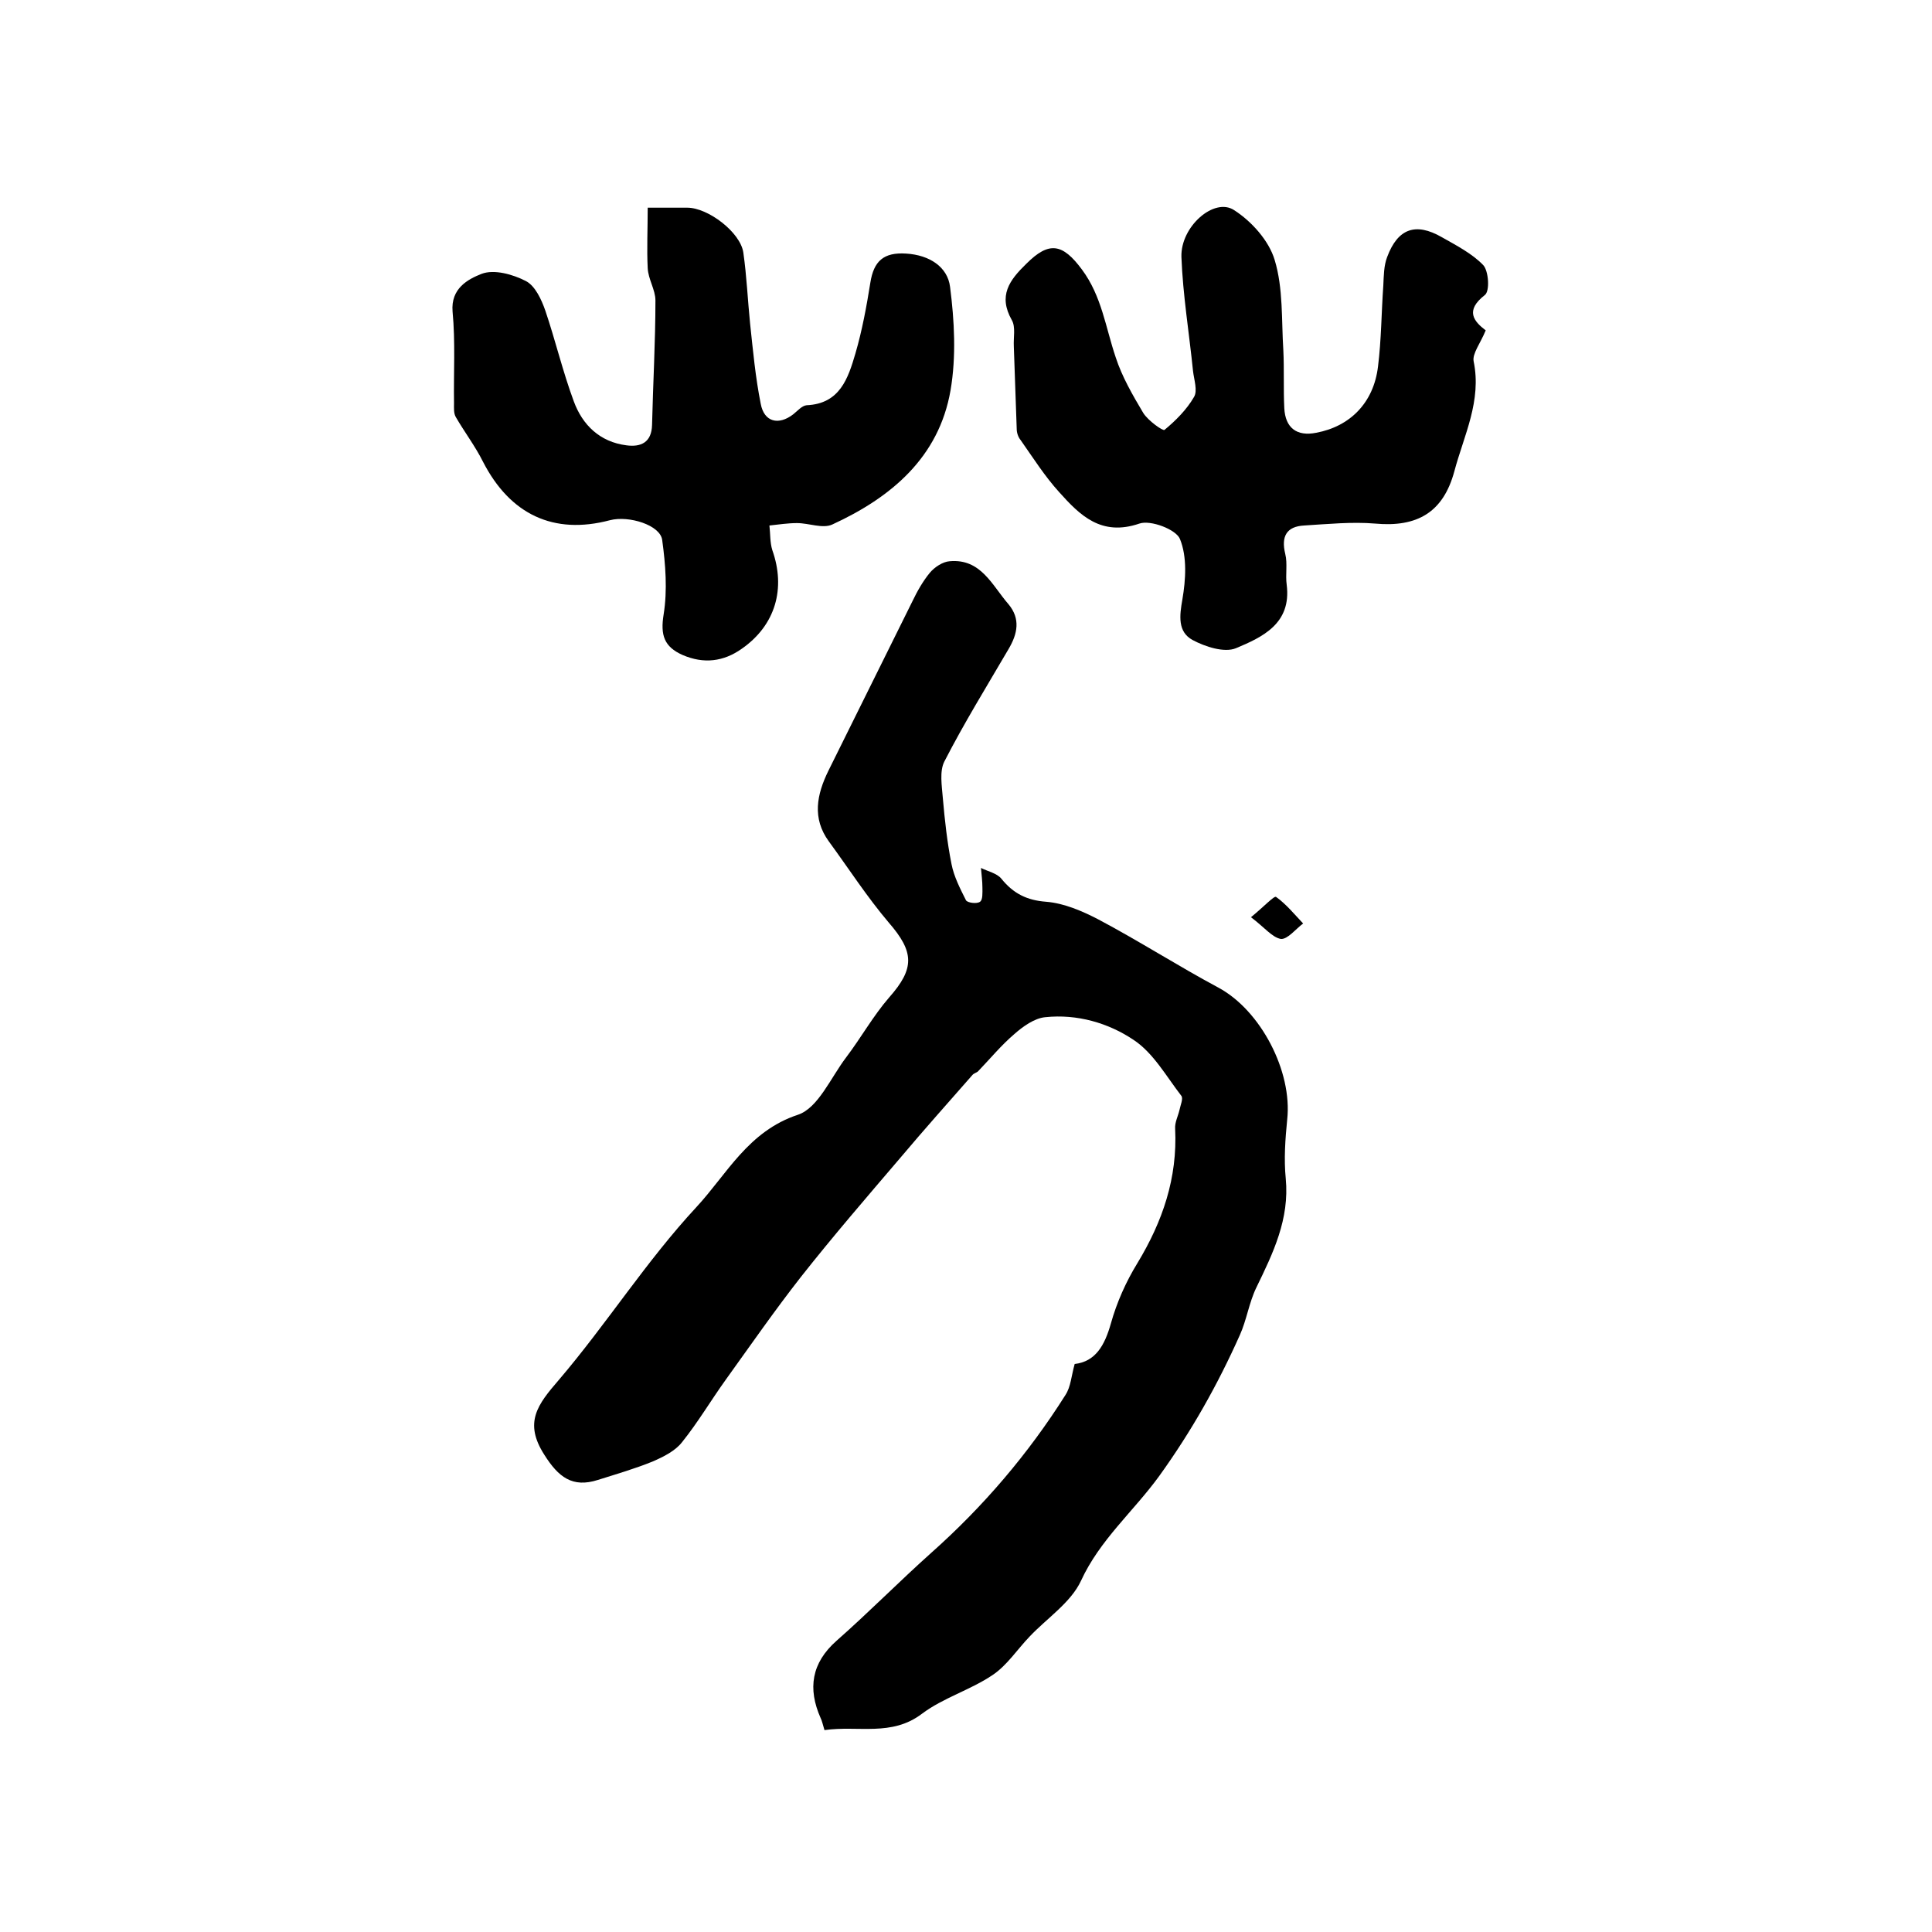
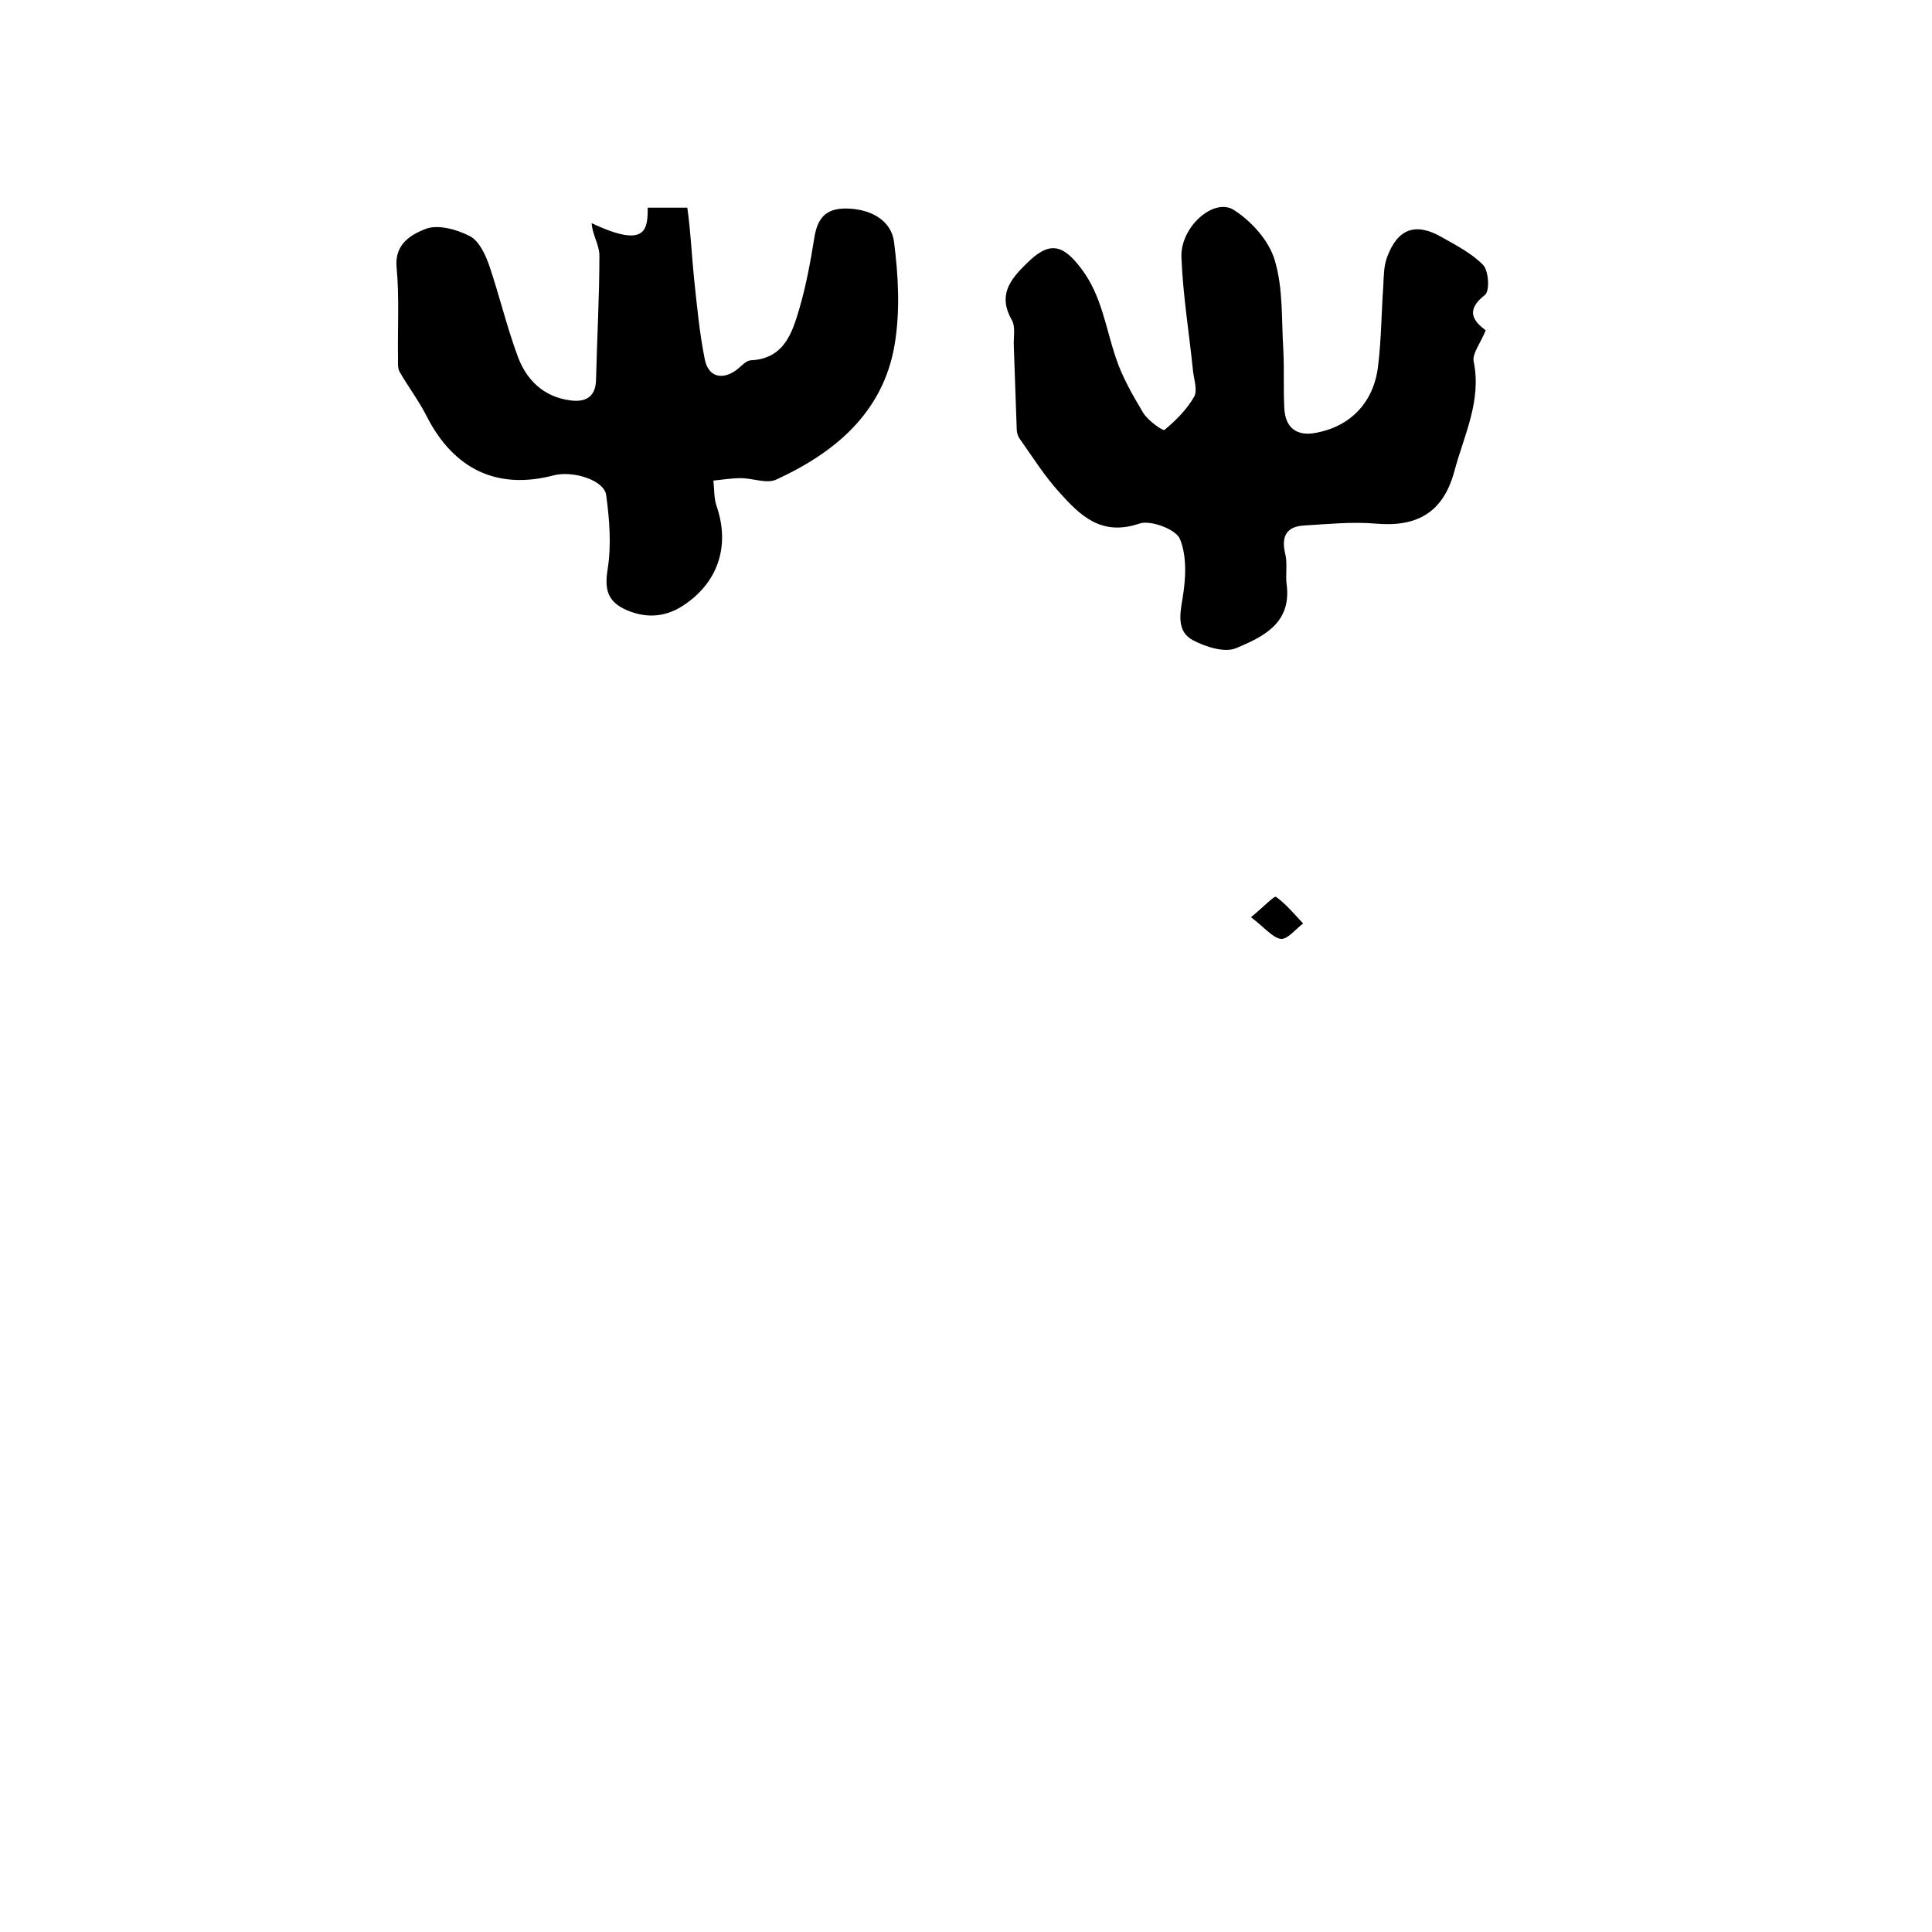
<svg xmlns="http://www.w3.org/2000/svg" version="1.1" id="图层_1" x="0px" y="0px" viewBox="0 0 400 400" style="enable-background:new 0 0 400 400;" xml:space="preserve">
  <style type="text/css">
	.st0{fill:#FFFFFF;}
</style>
  <g>
-     <path d="M170.7,358.2c-0.4-1.3-0.5-1.9-0.8-2.5c-2.7-6.1-1.9-11.4,3.3-16c6.7-5.9,13-12.3,19.6-18.2c10.8-9.6,20.1-20.5,27.8-32.7   c1.1-1.7,1.2-3.9,1.9-6.4c4.3-0.5,6.2-3.8,7.5-8.4c1.2-4.3,3.1-8.6,5.5-12.5c5.2-8.6,8.3-17.6,7.8-27.8c-0.1-1.3,0.6-2.6,0.9-3.9   c0.2-1,0.8-2.3,0.4-2.9c-3.1-4-5.8-8.9-9.9-11.6c-5.2-3.5-11.7-5.4-18.3-4.7c-2.2,0.2-4.6,1.9-6.4,3.5c-2.7,2.3-5,5.1-7.5,7.7   c-0.3,0.3-0.9,0.4-1.2,0.8c-5,5.7-10,11.3-14.8,17c-7,8.2-14,16.3-20.7,24.8c-5.4,6.9-10.4,14.1-15.5,21.2c-3.1,4.3-5.8,8.9-9.1,13   c-1.4,1.8-3.8,3-6.1,4c-3.7,1.5-7.5,2.6-11.3,3.8c-5.3,1.7-8.2-0.6-11.1-5.2c-4.3-6.7-1.4-10.4,3-15.5   c9.9-11.6,18.1-24.6,28.5-35.8c6.3-6.8,10.7-15.7,21-19.1c4.2-1.4,6.8-7.7,10-11.9c3.1-4.1,5.6-8.6,8.9-12.4   c5.3-6,5.2-9.4-0.1-15.5c-4.5-5.3-8.3-11.2-12.4-16.8c-3.5-4.8-2.5-9.7-0.1-14.6c5.8-11.7,11.6-23.4,17.4-35.1   c1-2.1,2.2-4.2,3.6-5.9c1-1.2,2.7-2.3,4.1-2.4c6.5-0.6,8.8,5,12.2,8.9c2.5,3,1.9,6.1,0,9.3c-4.5,7.7-9.2,15.3-13.3,23.3   c-1,2-0.5,5-0.3,7.5c0.4,4.6,0.9,9.2,1.8,13.7c0.5,2.6,1.8,5.1,3,7.5c0.3,0.5,2.2,0.8,2.9,0.3c0.6-0.4,0.5-1.9,0.5-2.9   c0-1.4-0.2-2.8-0.3-4.1c1.4,0.7,3.3,1.1,4.2,2.2c2.5,3.1,5.3,4.5,9.3,4.8c3.7,0.3,7.4,1.9,10.7,3.6c8.5,4.5,16.6,9.7,25,14.2   c8.7,4.7,15.3,17.3,14.2,27.3c-0.4,4-0.7,8.2-0.3,12.2c0.8,8.4-2.6,15.4-6.1,22.6c-1.5,3.1-2,6.7-3.4,9.8   c-4.6,10.3-10,19.9-16.7,29.2c-5.3,7.3-12.3,13.2-16.2,21.7c-2.1,4.5-7,7.7-10.6,11.5c-2.6,2.7-4.7,6-7.7,8   c-4.6,3.1-10.2,4.7-14.6,8C184.6,359.6,177.7,357.2,170.7,358.2z" />
    <path d="M307.6,68.4c-1.1,2.7-2.8,4.8-2.5,6.4c1.7,8.2-2,15.3-4,22.8c-2.3,8.5-7.7,11.6-16.4,10.8c-4.8-0.4-9.8,0.1-14.7,0.4   c-3.6,0.2-4.8,2.2-3.9,5.9c0.5,2,0,4.3,0.3,6.4c1,8-5,10.8-10.5,13.1c-2.4,1-6.4-0.3-9-1.7c-3.1-1.7-2.7-5-2.1-8.4   c0.7-4.1,1-8.8-0.5-12.5c-0.8-2-6.1-4-8.4-3.2c-7.9,2.7-12.3-1.7-16.6-6.5c-3-3.3-5.4-7.1-8-10.8c-0.5-0.6-0.8-1.5-0.8-2.3   c-0.2-5.7-0.4-11.4-0.6-17.1c-0.1-1.8,0.4-4-0.4-5.4c-2.9-5.1-0.5-8.3,3-11.7c4.7-4.7,7.5-4.2,11.5,1.2c4.1,5.5,4.9,12,7,18.2   c1.3,4,3.5,7.8,5.7,11.5c1,1.6,4.1,3.8,4.4,3.5c2.3-1.9,4.6-4.2,6.1-6.8c0.8-1.3,0-3.6-0.2-5.4c-0.8-7.9-2.1-15.7-2.4-23.6   c-0.2-6.3,6.8-12.4,10.9-9.7c3.6,2.3,7.2,6.3,8.4,10.3c1.8,5.9,1.4,12.5,1.8,18.7c0.2,4,0,8,0.2,12c0.2,4.1,2.6,5.9,6.6,5.1   c7-1.3,11.9-6.2,12.8-13.7c0.7-5.6,0.7-11.2,1.1-16.8c0.1-2,0.1-4.1,0.8-5.9c2.2-5.9,5.9-7.2,11.3-4.1c3,1.7,6.3,3.4,8.6,5.8   c1.1,1.2,1.4,5.4,0.3,6.2C303.3,64.3,305.1,66.5,307.6,68.4z" />
-     <path d="M134.1,43c3.6,0,5.9,0,8.2,0c4.3,0,11,5.1,11.6,9.3c0.7,4.9,0.9,9.8,1.4,14.7c0.6,5.6,1.1,11.1,2.2,16.6   c0.7,3.8,3.7,4.5,6.7,2.2c0.9-0.7,1.8-1.8,2.8-1.9c6.9-0.3,8.6-5.6,10.1-10.7c1.4-4.8,2.3-9.7,3.1-14.7c0.7-4.4,2.7-6.3,7.4-6   c4.9,0.3,8.6,2.8,9.1,6.9c0.9,7,1.3,14.4,0.1,21.4c-2.4,13.9-12.3,22.2-24.5,27.8c-2,0.9-4.8-0.3-7.3-0.3c-1.9,0-3.8,0.3-5.7,0.5   c0.2,1.7,0.1,3.5,0.6,5.1c2.8,7.9,0.7,15.5-6.3,20.4c-3.8,2.7-7.9,3.2-12.3,1.3c-3.8-1.7-4.6-4.1-3.9-8.4c0.8-5,0.4-10.3-0.3-15.4   c-0.4-3.1-6.9-5.1-10.8-4.1c-11.7,3.1-20.7-1.2-26.3-12.1c-1.6-3.2-3.8-6.1-5.6-9.2c-0.5-0.8-0.4-1.9-0.4-2.9   c-0.1-6.3,0.3-12.7-0.3-19c-0.4-4.8,3.2-6.7,6-7.8c2.6-1,6.5,0.1,9.2,1.5c1.9,1,3.2,3.8,4,6.1c2.1,6.2,3.6,12.6,5.9,18.8   c1.8,4.9,5.4,8.4,10.9,9.1c3,0.4,5.2-0.6,5.3-4.2c0.2-8.6,0.7-17.2,0.7-25.8c0-2.2-1.5-4.4-1.6-6.7C133.9,51.6,134.1,47.4,134.1,43   z" />
+     <path d="M134.1,43c3.6,0,5.9,0,8.2,0c0.7,4.9,0.9,9.8,1.4,14.7c0.6,5.6,1.1,11.1,2.2,16.6   c0.7,3.8,3.7,4.5,6.7,2.2c0.9-0.7,1.8-1.8,2.8-1.9c6.9-0.3,8.6-5.6,10.1-10.7c1.4-4.8,2.3-9.7,3.1-14.7c0.7-4.4,2.7-6.3,7.4-6   c4.9,0.3,8.6,2.8,9.1,6.9c0.9,7,1.3,14.4,0.1,21.4c-2.4,13.9-12.3,22.2-24.5,27.8c-2,0.9-4.8-0.3-7.3-0.3c-1.9,0-3.8,0.3-5.7,0.5   c0.2,1.7,0.1,3.5,0.6,5.1c2.8,7.9,0.7,15.5-6.3,20.4c-3.8,2.7-7.9,3.2-12.3,1.3c-3.8-1.7-4.6-4.1-3.9-8.4c0.8-5,0.4-10.3-0.3-15.4   c-0.4-3.1-6.9-5.1-10.8-4.1c-11.7,3.1-20.7-1.2-26.3-12.1c-1.6-3.2-3.8-6.1-5.6-9.2c-0.5-0.8-0.4-1.9-0.4-2.9   c-0.1-6.3,0.3-12.7-0.3-19c-0.4-4.8,3.2-6.7,6-7.8c2.6-1,6.5,0.1,9.2,1.5c1.9,1,3.2,3.8,4,6.1c2.1,6.2,3.6,12.6,5.9,18.8   c1.8,4.9,5.4,8.4,10.9,9.1c3,0.4,5.2-0.6,5.3-4.2c0.2-8.6,0.7-17.2,0.7-25.8c0-2.2-1.5-4.4-1.6-6.7C133.9,51.6,134.1,47.4,134.1,43   z" />
    <path d="M259,189.9c2.7-2.2,4.8-4.5,5.2-4.2c2.1,1.5,3.8,3.6,5.6,5.5c-1.5,1.1-3.2,3.3-4.6,3.2C263.4,194.1,261.8,192,259,189.9z" />
  </g>
</svg>